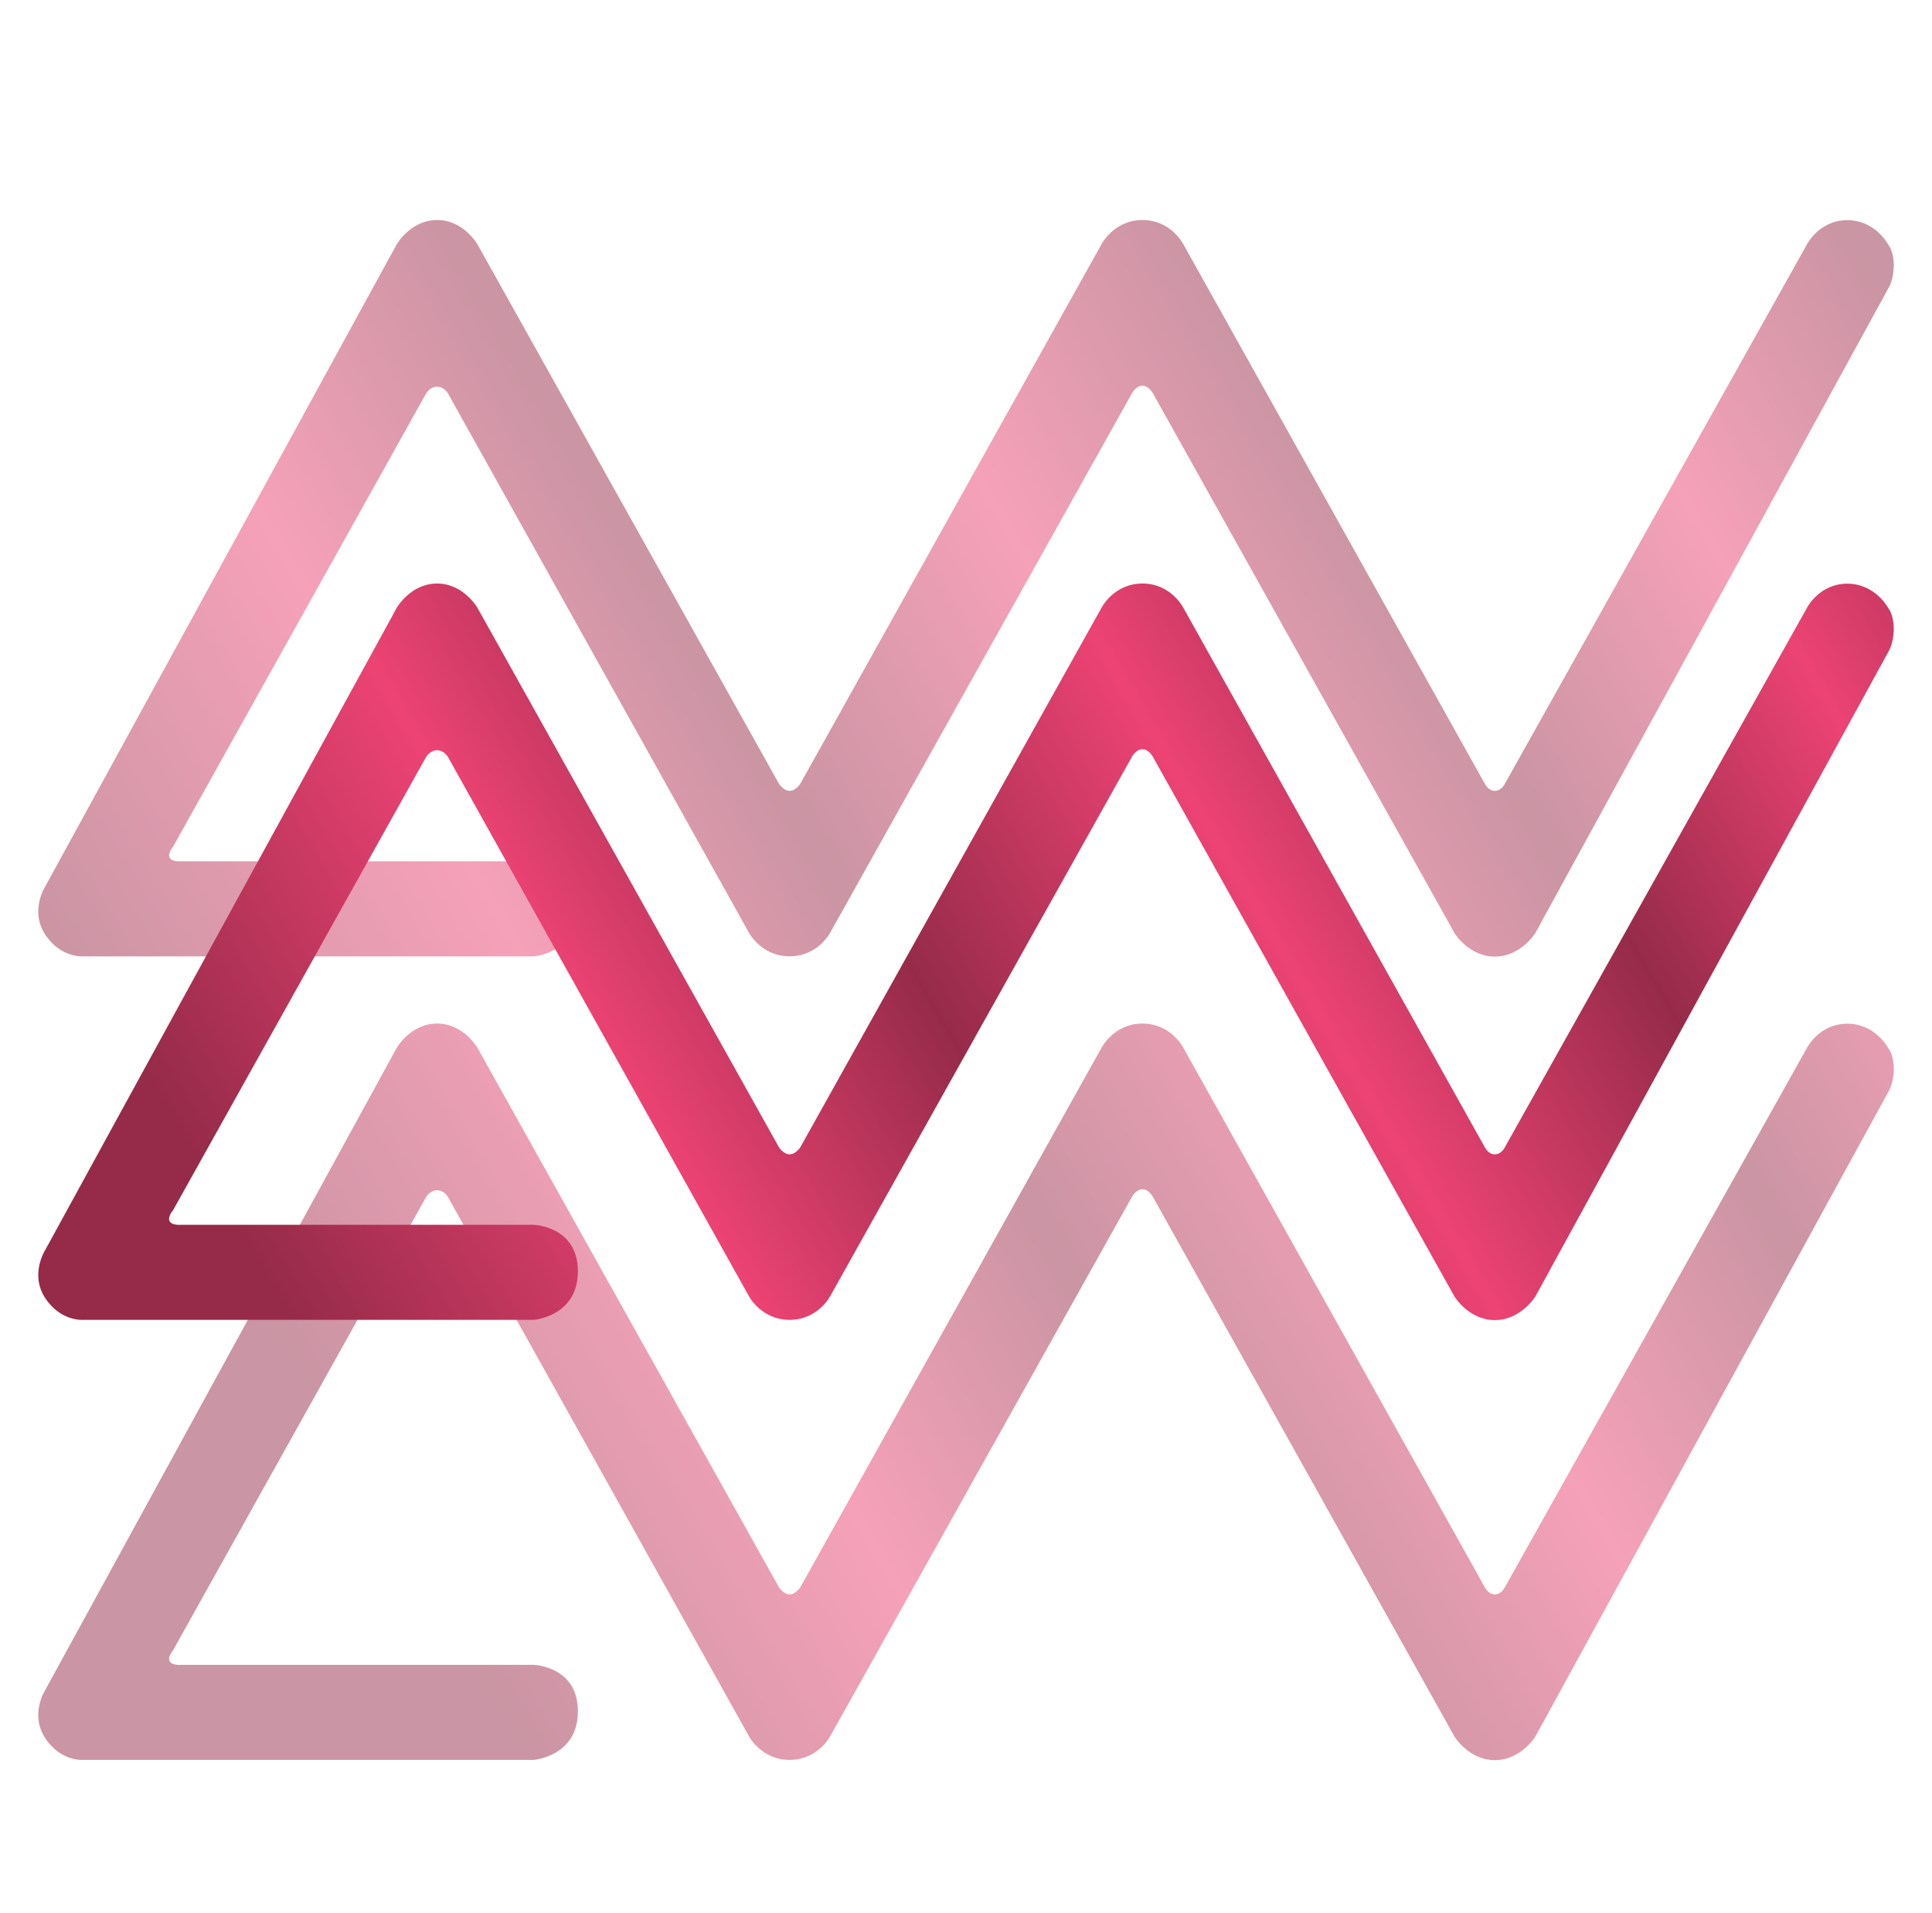
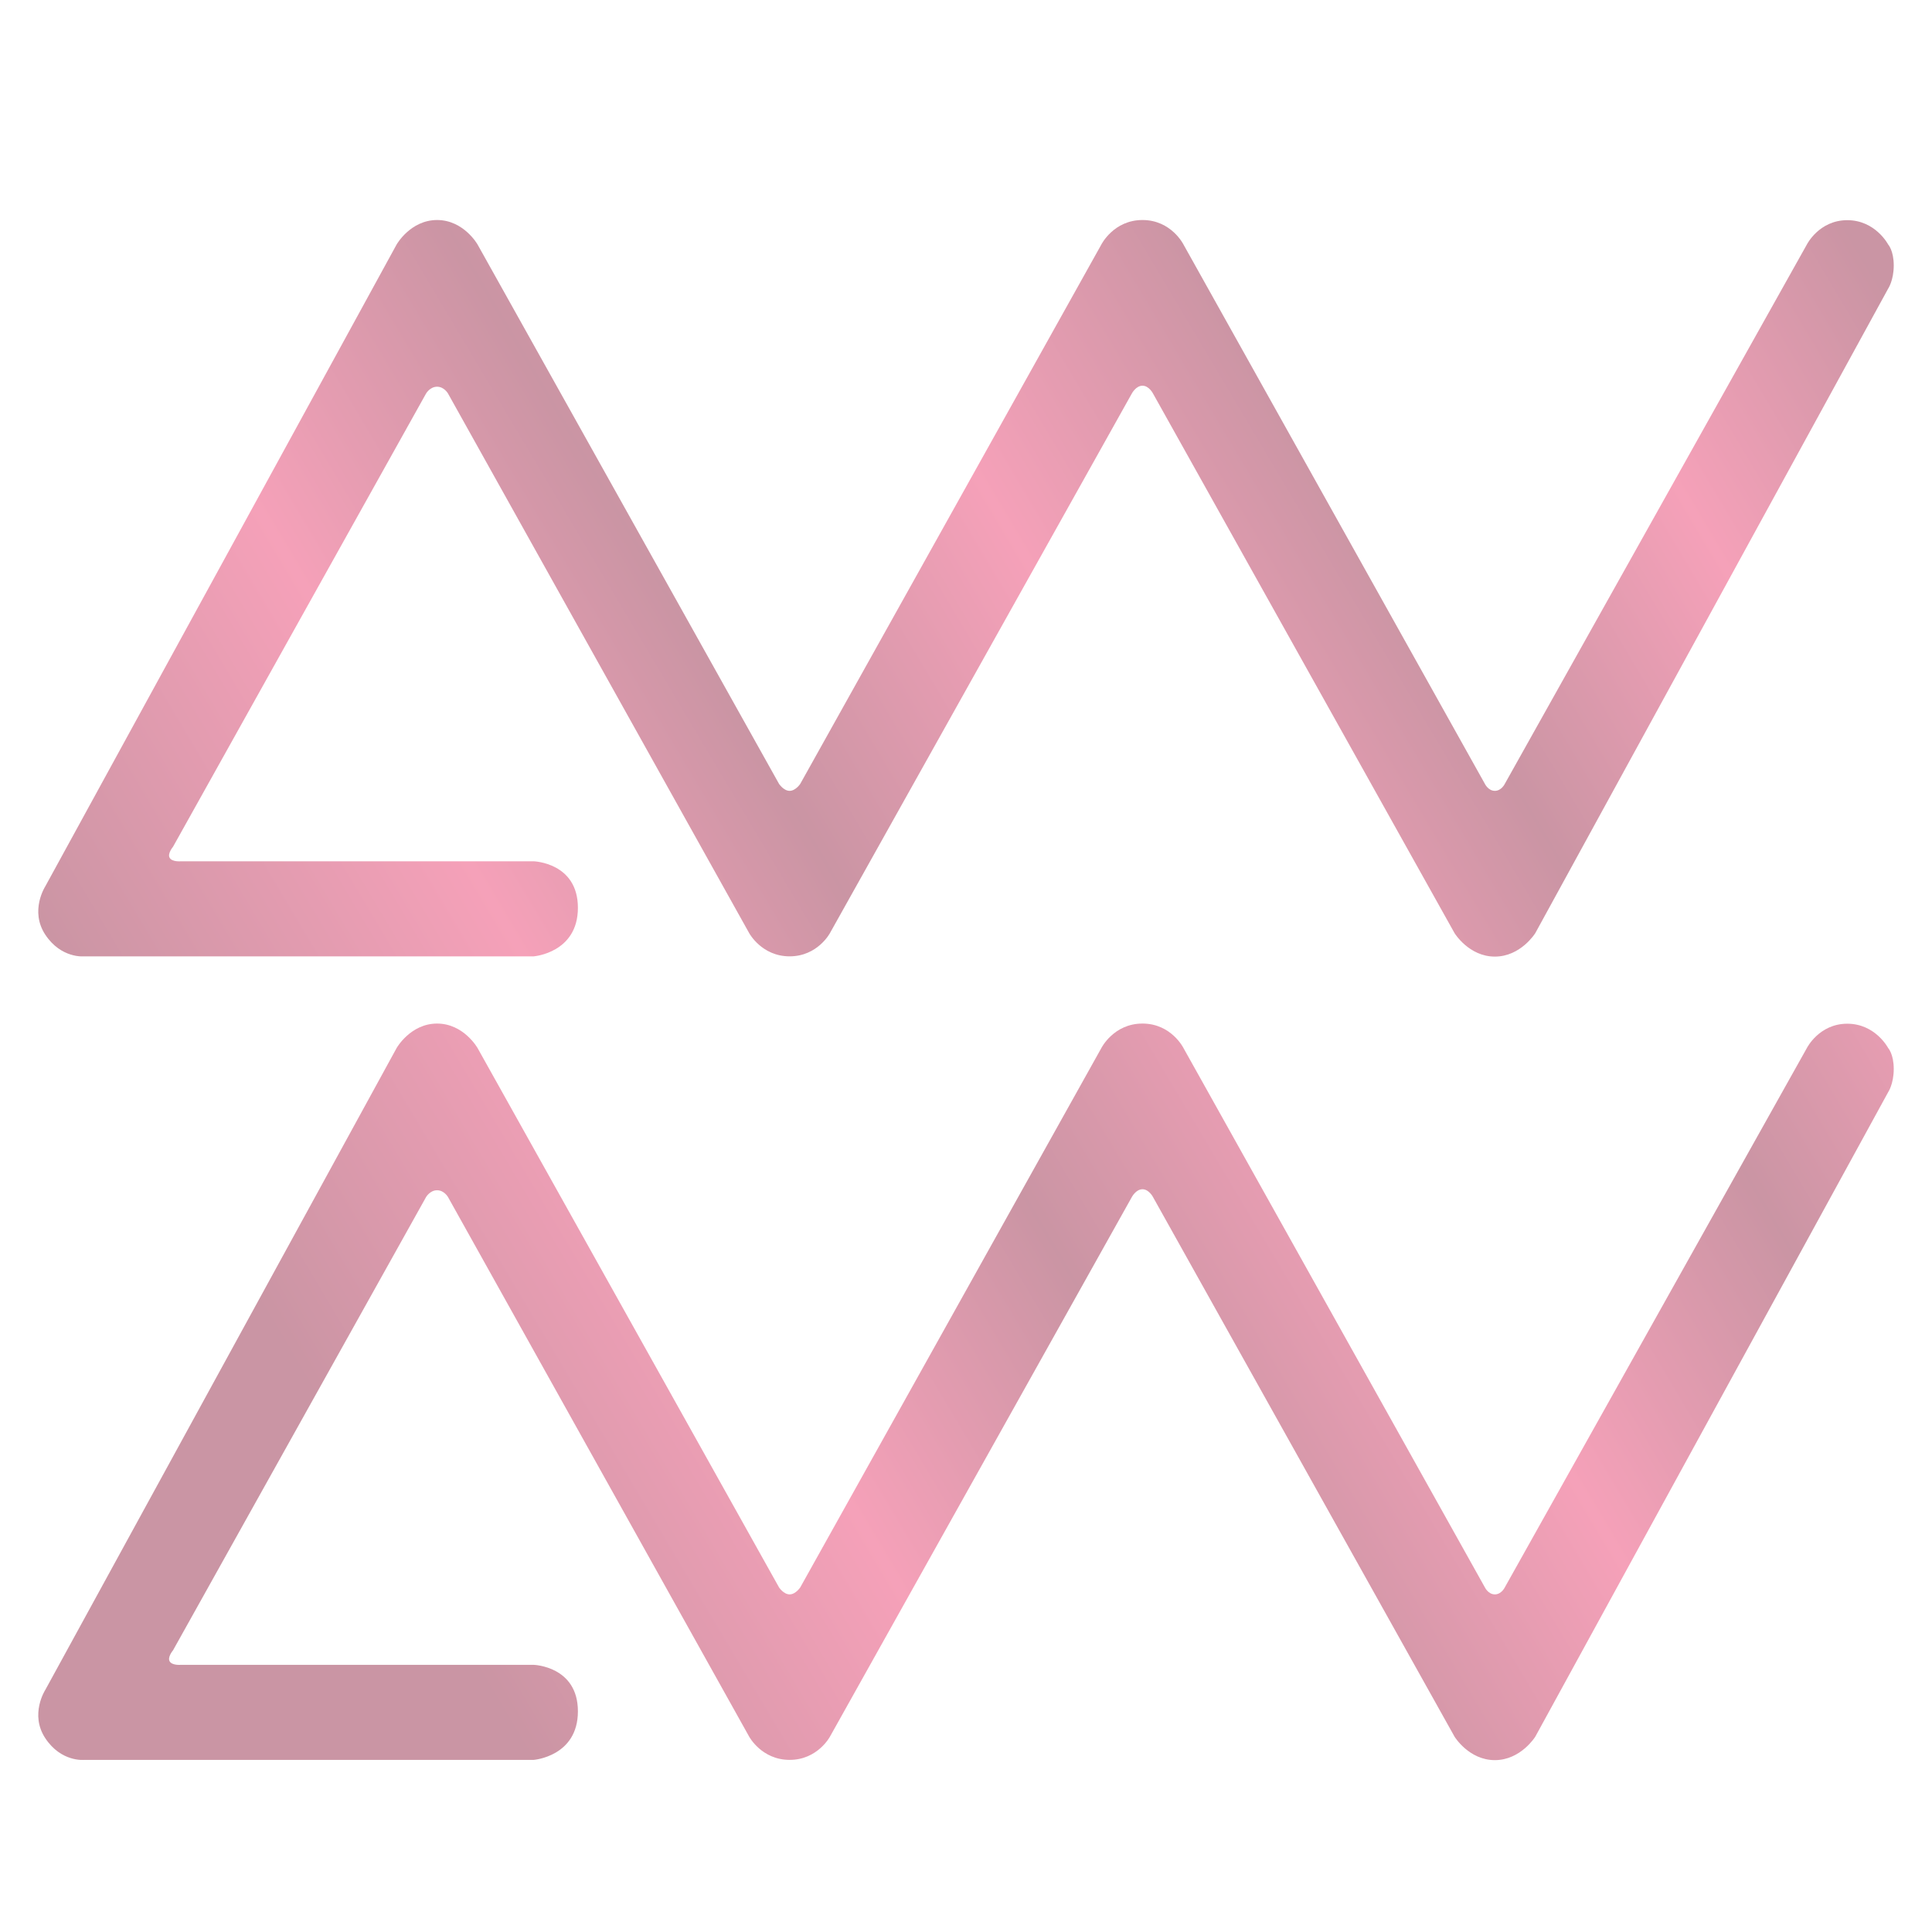
<svg xmlns="http://www.w3.org/2000/svg" width="202" height="200" viewBox="0 0 202 200" fill="none">
  <g opacity="0.5" filter="url(#filter0)">
    <path d="M4.738 88.652L41.469 21.557C41.469 21.557 42.917 19 45.7 19C48.482 19 49.93 21.557 49.93 21.557L81.452 77.944C81.452 77.944 81.934 78.673 82.56 78.673C83.186 78.673 83.669 77.944 83.669 77.944L115.154 21.557C115.154 21.557 116.437 19 119.451 19C122.464 19 123.737 21.557 123.737 21.557L155.253 77.944C155.253 77.944 155.603 78.673 156.293 78.673C156.983 78.673 157.333 77.944 157.333 77.944L188.918 21.557C188.918 21.557 190.196 19.016 193.141 19.016C196.085 19.016 197.416 21.557 197.416 21.557C197.416 21.557 198 22.185 198 23.749C198 25.313 197.416 26.174 197.416 26.174L160.521 93.549C160.521 93.549 159.004 96 156.293 96C153.582 96 152.081 93.549 152.081 93.549L120.554 37.14C120.554 37.14 120.135 36.321 119.451 36.321C118.766 36.321 118.337 37.14 118.337 37.14L86.772 93.549C86.772 93.549 85.483 95.974 82.56 95.974C79.637 95.974 78.332 93.549 78.332 93.549L46.843 37.14C46.843 37.14 46.445 36.427 45.7 36.427C44.954 36.427 44.546 37.14 44.546 37.14L18.089 84.522C18.089 84.522 17.484 85.23 17.739 85.673C17.994 86.117 18.89 86.038 18.89 86.038H55.806C55.806 86.038 60.423 86.18 60.423 90.898C60.423 95.615 55.806 95.974 55.806 95.974H8.77C8.77 95.974 6.398 96.217 4.738 93.713C3.078 91.209 4.738 88.652 4.738 88.652Z" fill="url(#paint0)" />
  </g>
  <g opacity="0.5" filter="url(#filter1)">
    <path d="M4.738 172.652L41.469 105.557C41.469 105.557 42.917 103 45.7 103C48.482 103 49.93 105.557 49.93 105.557L81.452 161.944C81.452 161.944 81.934 162.673 82.56 162.673C83.186 162.673 83.669 161.944 83.669 161.944L115.154 105.557C115.154 105.557 116.437 103 119.451 103C122.464 103 123.737 105.557 123.737 105.557L155.253 161.944C155.253 161.944 155.603 162.673 156.293 162.673C156.983 162.673 157.333 161.944 157.333 161.944L188.918 105.557C188.918 105.557 190.196 103.016 193.141 103.016C196.085 103.016 197.416 105.557 197.416 105.557C197.416 105.557 198 106.185 198 107.749C198 109.313 197.416 110.174 197.416 110.174L160.521 177.549C160.521 177.549 159.004 180 156.293 180C153.582 180 152.081 177.549 152.081 177.549L120.554 121.14C120.554 121.14 120.135 120.321 119.451 120.321C118.766 120.321 118.337 121.14 118.337 121.14L86.772 177.549C86.772 177.549 85.483 179.974 82.56 179.974C79.637 179.974 78.332 177.549 78.332 177.549L46.843 121.14C46.843 121.14 46.445 120.427 45.7 120.427C44.954 120.427 44.546 121.14 44.546 121.14L18.089 168.522C18.089 168.522 17.484 169.229 17.739 169.673C17.994 170.117 18.89 170.038 18.89 170.038H55.806C55.806 170.038 60.423 170.18 60.423 174.898C60.423 179.615 55.806 179.974 55.806 179.974H8.77C8.77 179.974 6.398 180.217 4.738 177.713C3.078 175.209 4.738 172.652 4.738 172.652Z" fill="url(#paint0)" />
  </g>
-   <path d="M4.738 130.652L41.469 63.557C41.469 63.557 42.917 61 45.7 61C48.482 61 49.93 63.557 49.93 63.557L81.452 119.944C81.452 119.944 81.934 120.673 82.56 120.673C83.186 120.673 83.669 119.944 83.669 119.944L115.154 63.557C115.154 63.557 116.437 61 119.451 61C122.464 61 123.737 63.557 123.737 63.557L155.253 119.944C155.253 119.944 155.603 120.673 156.293 120.673C156.983 120.673 157.333 119.944 157.333 119.944L188.918 63.557C188.918 63.557 190.196 61.016 193.141 61.016C196.085 61.016 197.416 63.557 197.416 63.557C197.416 63.557 198 64.185 198 65.749C198 67.313 197.416 68.174 197.416 68.174L160.521 135.549C160.521 135.549 159.004 138 156.293 138C153.582 138 152.081 135.549 152.081 135.549L120.554 79.14C120.554 79.14 120.135 78.321 119.451 78.321C118.766 78.321 118.337 79.14 118.337 79.14L86.772 135.549C86.772 135.549 85.483 137.974 82.56 137.974C79.637 137.974 78.332 135.549 78.332 135.549L46.843 79.14C46.843 79.14 46.445 78.427 45.7 78.427C44.954 78.427 44.546 79.14 44.546 79.14L18.089 126.522C18.089 126.522 17.484 127.229 17.739 127.673C17.994 128.117 18.89 128.038 18.89 128.038H55.806C55.806 128.038 60.423 128.18 60.423 132.898C60.423 137.615 55.806 137.974 55.806 137.974H8.77C8.77 137.974 6.398 138.217 4.738 135.713C3.078 133.209 4.738 130.652 4.738 130.652Z" fill="url(#paint0)" />
  <defs>
    <filter id="filter0" x="0" y="19" width="202" height="85" filterUnits="userSpaceOnUse" color-interpolation-filters="sRGB">
      <feFlood flood-opacity="0" result="BackgroundImageFix" />
      <feColorMatrix in="SourceAlpha" type="matrix" values="0 0 0 0 0 0 0 0 0 0 0 0 0 0 0 0 0 0 127 0" result="hardAlpha" />
      <feOffset dy="4" />
      <feGaussianBlur stdDeviation="2" />
      <feComposite in2="hardAlpha" operator="out" />
      <feColorMatrix type="matrix" values="0 0 0 0 0 0 0 0 0 0 0 0 0 0 0 0 0 0 0.25 0" />
      <feBlend mode="normal" in2="BackgroundImageFix" result="effect" />
      <feBlend mode="normal" in="SourceGraphic" in2="effect" result="shape" />
    </filter>
    <filter id="filter1" x="0" y="103" width="202" height="85" filterUnits="userSpaceOnUse" color-interpolation-filters="sRGB">
      <feFlood flood-opacity="0" result="BackgroundImageFix" />
      <feColorMatrix in="SourceAlpha" type="matrix" values="0 0 0 0 0 0 0 0 0 0 0 0 0 0 0 0 0 0 127 0" result="hardAlpha" />
      <feOffset dy="4" />
      <feGaussianBlur stdDeviation="2" />
      <feComposite in2="hardAlpha" operator="out" />
      <feColorMatrix type="matrix" values="0 0 0 0 0 0 0 0 0 0 0 0 0 0 0 0 0 0 0.25 0" />
      <feBlend mode="normal" in2="BackgroundImageFix" result="effect" />
      <feBlend mode="normal" in="SourceGraphic" in2="effect" result="shape" />
    </filter>
    <linearGradient id="paint0" x1="217.498" y1="-31.076" x2="3.925" y2="95.874" gradientUnits="userSpaceOnUse">
      <stop offset="0.19" stop-color="#962B49" />
      <stop offset="0.306" stop-color="#EC4373" />
      <stop offset="0.429" stop-color="#962B49" />
      <stop offset="0.557" stop-color="#EC4373" />
      <stop offset="0.695" stop-color="#962B49" />
      <stop offset="0.824" stop-color="#EC4373" />
      <stop offset="0.994" stop-color="#962B49" />
    </linearGradient>
  </defs>
</svg>